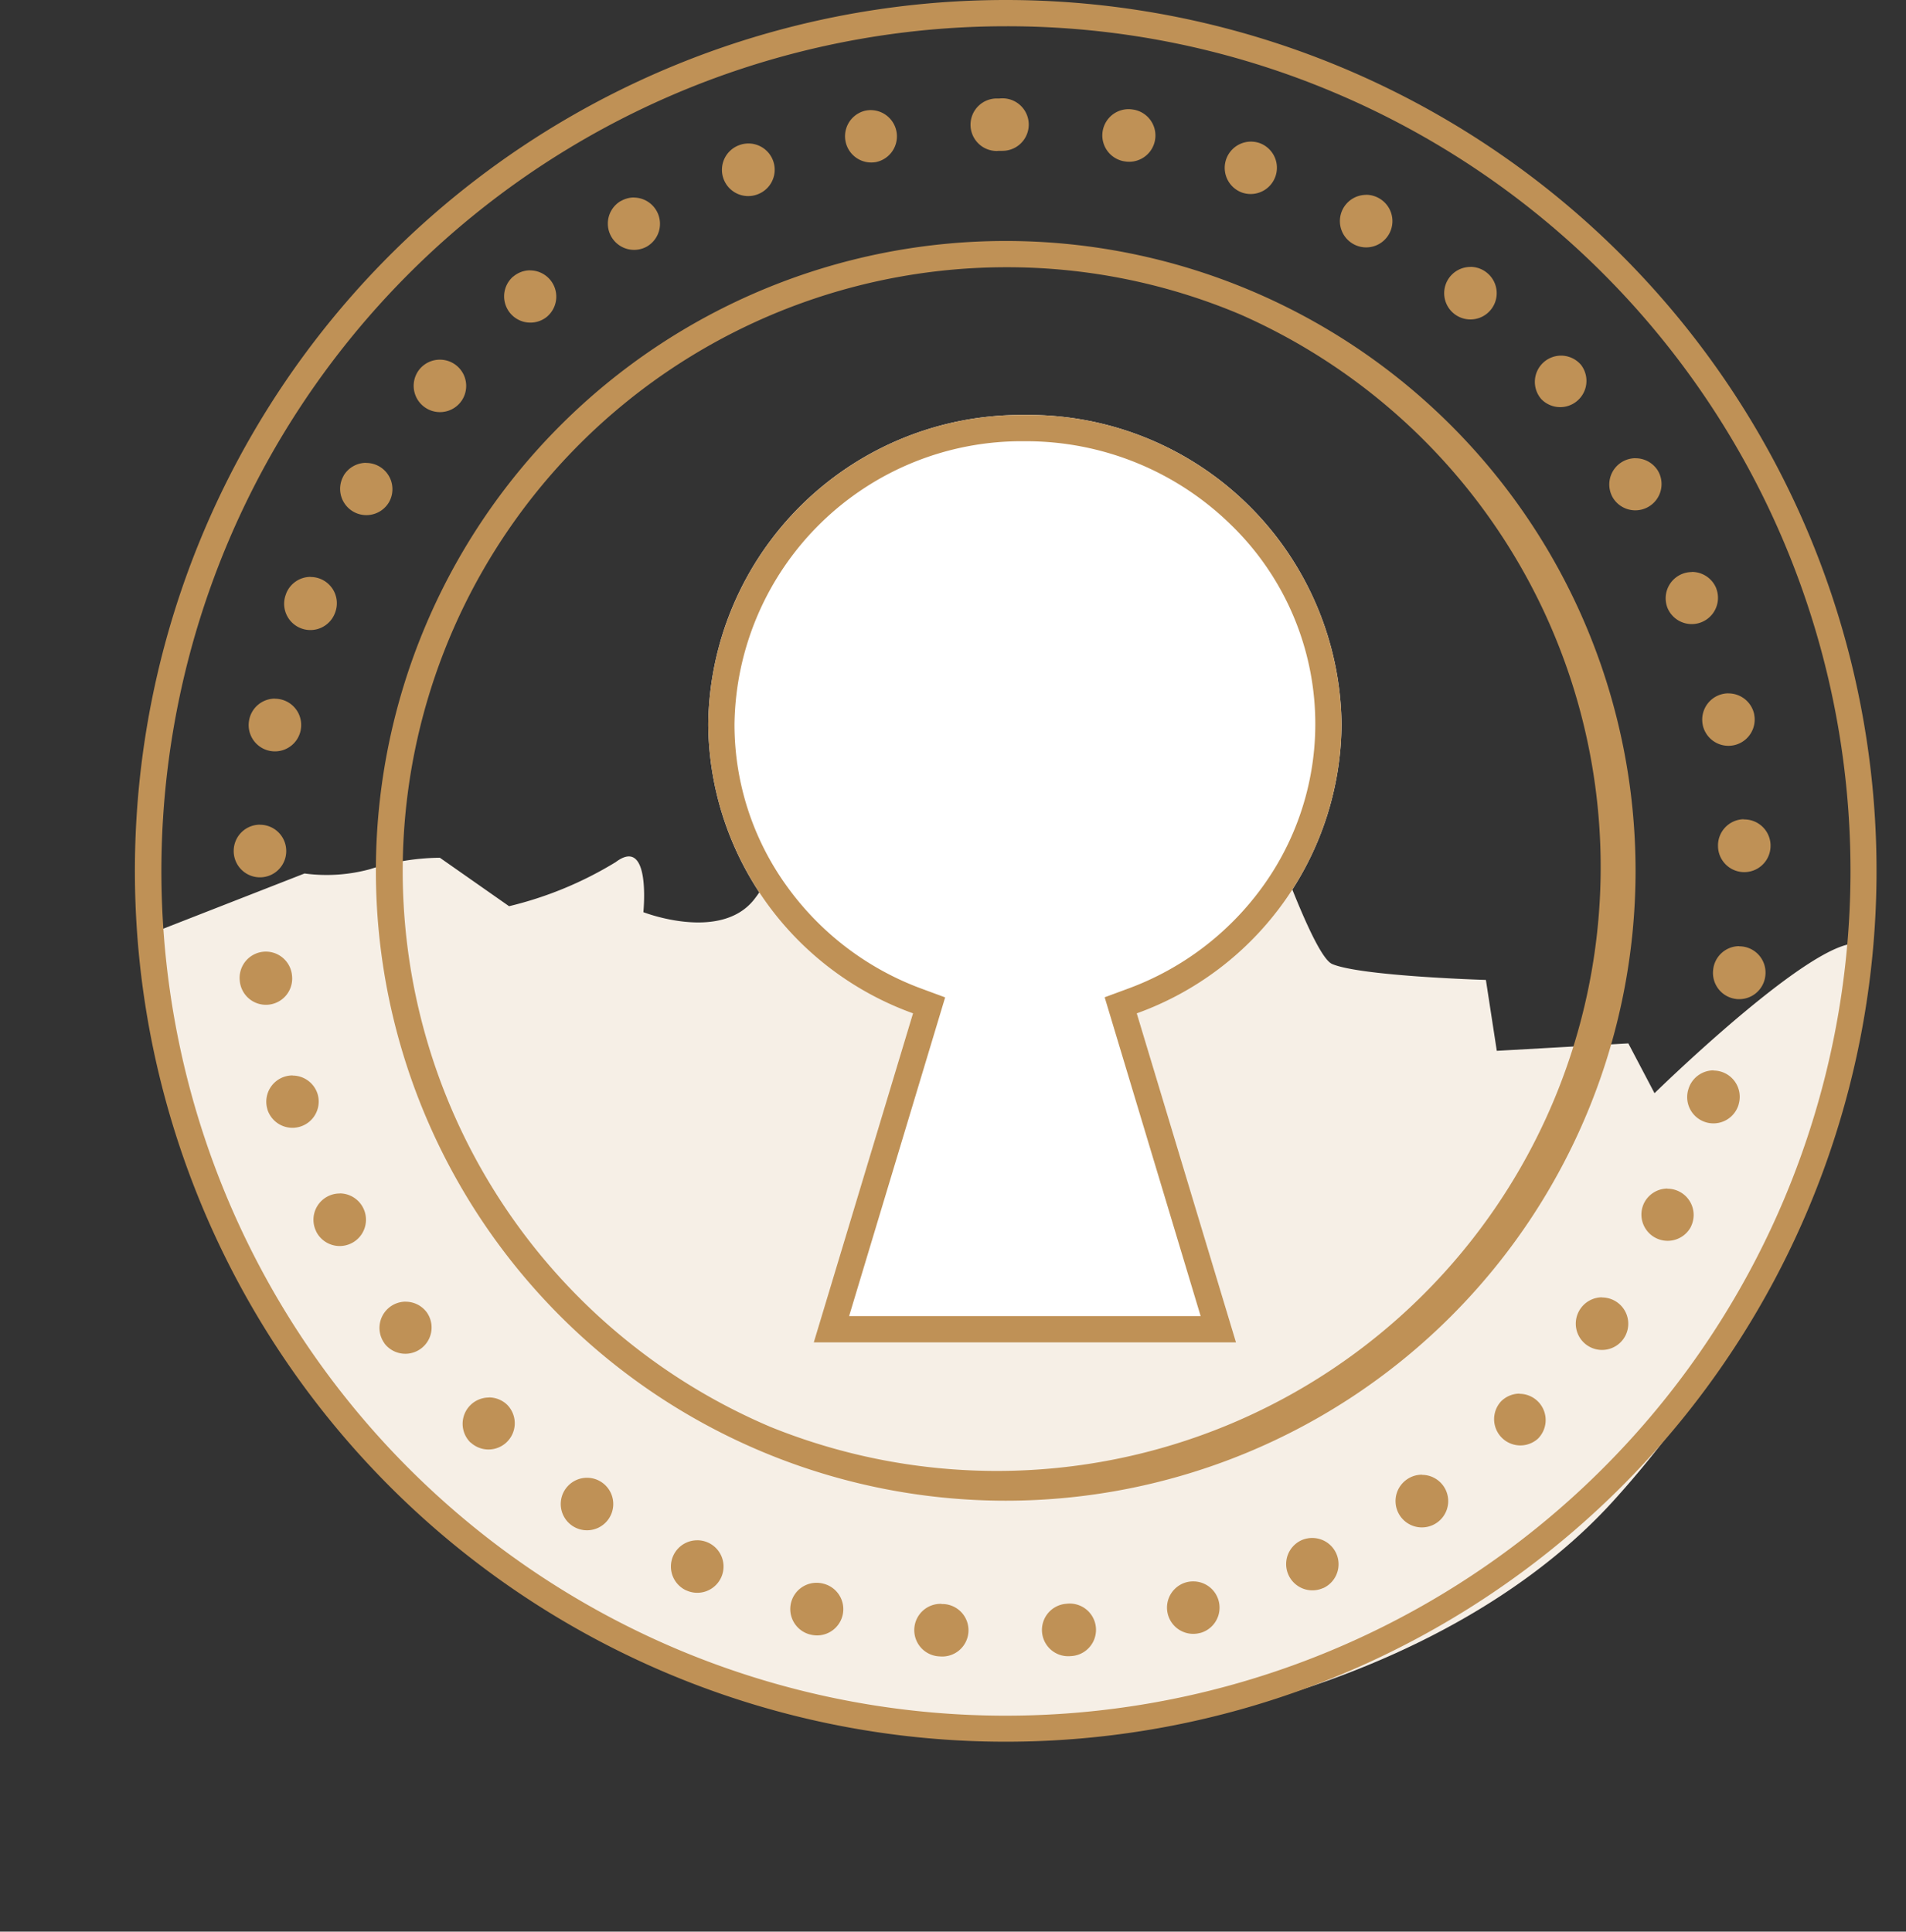
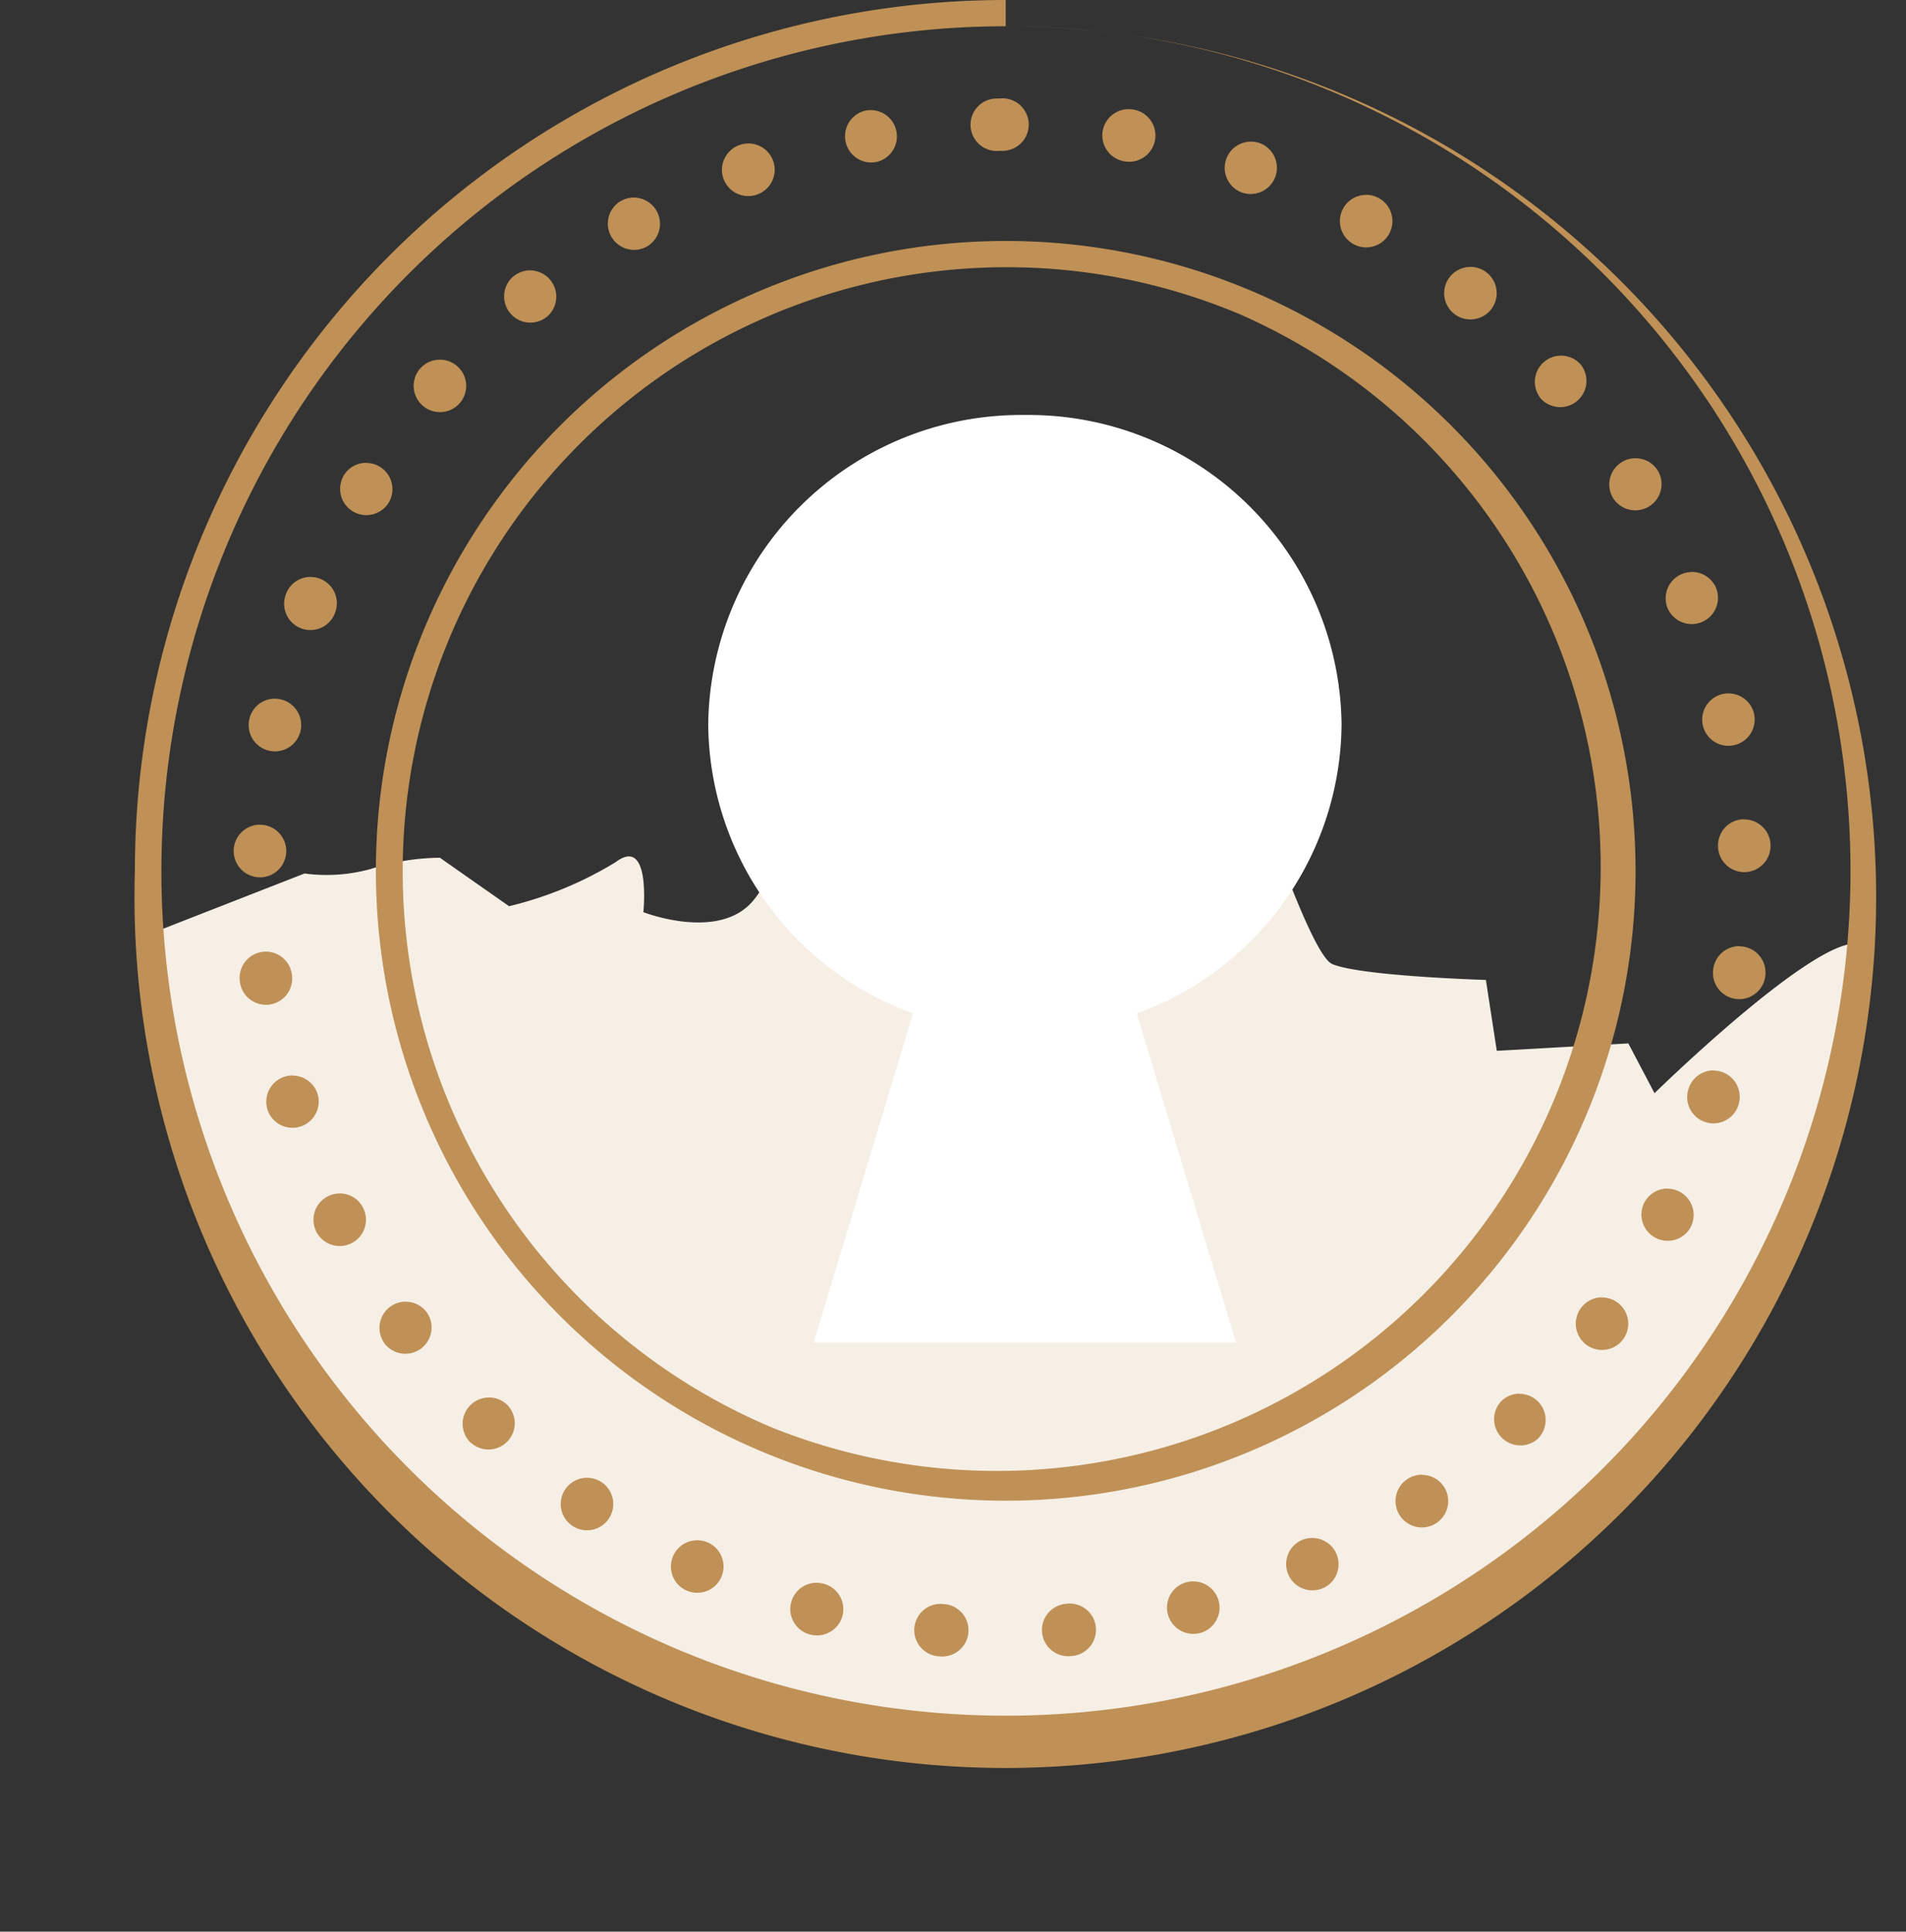
<svg xmlns="http://www.w3.org/2000/svg" width="72.598" height="73.571" viewBox="0 0 72.598 73.571">
  <rect x="0" y="0" width="72.598" height="73.571" fill="#333333" stroke="none" />
  <path d="M4.143.329c-3.146.689,6.9,6.626,6.9,6.626L9.47,8.409l1.57,4.766-2.5,1.1s1.1,4.65.93,5.813S0,27.106,0,27.106l4.143,6.1s-2.456-.349-1.411.988a20.78,20.78,0,0,0,2.732,2.79c.523.465,1.686,1.453,1.686,1.453s-3.72-1.4-.756,1.046,4.476,1.686,6.394,2.5,1.569,3.953,1.569,3.953-2.906.465-1.569,1.511a14.068,14.068,0,0,1,2.674,3.488l-1.1,3.023a8.868,8.868,0,0,0,1.1,2.441,6.292,6.292,0,0,1,.814,2.383L20,63.841s9.085-3.584,14.258-9.881A34.593,34.593,0,0,0,42.24,31.332c0-8.839-6.413-22.06-15.795-26.884S7.288-.36,4.143.329Z" transform="matrix(-0.259, 0.966, -0.966, -0.259, 72.598, 32.771)" fill="#f6efe6" />
-   <path d="M33.169,1A32.177,32.177,0,0,0,20.647,62.81,32.177,32.177,0,0,0,45.69,3.528,31.966,31.966,0,0,0,33.169,1m0-1A33.169,33.169,0,1,1,0,33.169,33.169,33.169,0,0,1,33.169,0Z" transform="translate(5.138)" fill="#bf9156" />
+   <path d="M33.169,1A32.177,32.177,0,0,0,20.647,62.81,32.177,32.177,0,0,0,45.69,3.528,31.966,31.966,0,0,0,33.169,1A33.169,33.169,0,1,1,0,33.169,33.169,33.169,0,0,1,33.169,0Z" transform="translate(5.138)" fill="#bf9156" />
  <path d="M4.143.329c-3.146.689,6.9,6.626,6.9,6.626L9.47,8.409l1.57,4.766-2.5,1.1s1.1,4.65.93,5.813S0,27.106,0,27.106l4.143,6.1s-2.456-.349-1.411.988a20.78,20.78,0,0,0,2.732,2.79c.523.465,1.686,1.453,1.686,1.453s-3.72-1.4-.756,1.046,4.476,1.686,6.394,2.5,1.569,3.953,1.569,3.953-2.906.465-1.569,1.511a14.068,14.068,0,0,1,2.674,3.488l-1.1,3.023a8.868,8.868,0,0,0,1.1,2.441,6.292,6.292,0,0,1,.814,2.383L20,63.841s9.085-3.584,14.258-9.881A34.593,34.593,0,0,0,42.24,31.332c0-8.839-6.413-22.06-15.795-26.884S7.288-.36,4.143.329Z" transform="matrix(-0.259, 0.966, -0.966, -0.259, 72.598, 32.771)" fill="none" />
  <path d="M29.292,0H29.3a1,1,0,0,1,0,2h-.005q-.051,0-.1,0t-.1.006h-.005a1,1,0,1,1-.015-2h.013q.05,0,.1,0A1.013,1.013,0,0,1,29.292,0ZM34.1.413a1.007,1.007,0,0,1,.173.015h.005a1,1,0,1,1-.343,1.97H33.93A1,1,0,0,1,34.1.413Zm4.666,1.236a1,1,0,0,1,.339.06l0,0h0a1,1,0,0,1-.679,1.881l0,0a1,1,0,0,1,.339-1.941Zm4.382,2.025a1,1,0,0,1,.493.131l.009.005a1,1,0,0,1-.995,1.735l0,0a1,1,0,0,1,.5-1.868Zm3.973,2.745a1,1,0,0,1,.634.227l.006.005a1,1,0,0,1-1.274,1.542l0,0a1,1,0,0,1,.637-1.771ZM50.574,9.8a1,1,0,0,1,.757.347h0l.005.006a1,1,0,0,1-1.516,1.3l0,0A1,1,0,0,1,50.574,9.8Zm2.839,3.909a1,1,0,0,1,.855.481l0,0,0,0a1,1,0,0,1-1.711,1.035l0,0a1,1,0,0,1,.855-1.518Zm2.147,4.329a1,1,0,0,1,.93.633v.006a1,1,0,0,1-1.86.734l0,0a1,1,0,0,1,.93-1.368Zm1.394,4.627a1,1,0,0,1,.977.793v.007a1,1,0,0,1-1.957.412V23.87a1,1,0,0,1,.979-1.207Zm.6,4.8a1,1,0,0,1,1,.954v.011a1,1,0,0,1-2,.083V28.5a1,1,0,0,1,.957-1.042Zm-.191,4.833a1.01,1.01,0,0,1,.122.007,1,1,0,0,1,.871,1.114h0v0h0a1,1,0,1,1-1.985-.243v-.005A1,1,0,0,1,57.366,32.292Zm-.982,4.732a1,1,0,0,1,.959,1.283l0,.007a1,1,0,1,1-1.917-.57v0A1,1,0,0,1,56.384,37.023Zm-1.758,4.5a1,1,0,0,1,.9,1.441v0l0,.006a1,1,0,0,1-1.793-.885l0,0A1,1,0,0,1,54.626,41.524Zm-2.487,4.143a1,1,0,0,1,.811,1.584l0,0,0,0a1,1,0,0,1-1.621-1.172l0,0A1,1,0,0,1,52.139,45.667Zm-3.145,3.669a1,1,0,0,1,.7,1.712l0,0h0a1,1,0,0,1-1.4-1.425l0,0A1,1,0,0,1,48.994,49.335Zm-3.716,3.087a1,1,0,0,1,.573,1.821h0l0,0h0A1,1,0,1,1,44.7,52.605l0,0A1,1,0,0,1,45.278,52.423ZM41.1,54.833a1,1,0,0,1,.424,1.906l-.008,0a1,1,0,0,1-.842-1.814l0,0A1,1,0,0,1,41.1,54.833Zm-4.532,1.654a1,1,0,0,1,.262,1.965l-.01,0a1,1,0,0,1-.517-1.932h0A1,1,0,0,1,36.563,56.487Zm-4.751.845a1,1,0,0,1,.088,2H31.9a1,1,0,1,1-.178-1.992h.005Q31.768,57.333,31.813,57.333Zm-4.837.018q.041,0,.083,0h.005a1,1,0,1,1-.163,1.993H26.9a1,1,0,0,1,.081-2Zm-4.757-.81a1,1,0,0,1,.253.033h0a1,1,0,1,1-.505,1.935h-.005a1,1,0,0,1,.252-1.968ZM17.675,54.92a1,1,0,0,1,.416.091l0,0a1,1,0,0,1-.832,1.819l-.005,0a1,1,0,0,1,.417-1.909Zm-4.2-2.38a1,1,0,0,1,.565.175l0,0a1,1,0,0,1-1.131,1.65l0,0h0a1,1,0,0,1,.567-1.825ZM9.737,49.48a1,1,0,0,1,.7.283l0,0A1,1,0,0,1,9.047,51.2L9.039,51.2a1,1,0,0,1,.7-1.716ZM6.566,45.834a1,1,0,0,1,.808.409l0,0a1,1,0,0,1-1.612,1.183l0-.005,0,0a1,1,0,0,1,.807-1.589ZM4.049,41.709a1,1,0,0,1,.9.553l0,0a1,1,0,1,1-1.789.9v0l0-.005a1,1,0,0,1,.895-1.445Zm-1.79-4.488a1,1,0,0,1,.956.709v0a1,1,0,0,1-1.913.583v-.007a1,1,0,0,1,.957-1.29ZM1.243,32.5a1,1,0,0,1,.991.872v.005a1,1,0,1,1-1.983.257h0v-.008A1,1,0,0,1,1.243,32.5Zm-.225-4.832h.036A1,1,0,0,1,2.018,28.7v.005a1,1,0,0,1-2-.07V28.63A1,1,0,0,1,1.018,27.665Zm.569-4.8a1,1,0,0,1,.981,1.2v.005a1,1,0,1,1-1.96-.4v-.005A1,1,0,0,1,1.588,22.864Zm1.36-4.637a1,1,0,0,1,.932,1.361l0,0a1,1,0,1,1-1.865-.721h0l0-.006A1,1,0,0,1,2.948,18.227Zm2.116-4.344A1,1,0,0,1,5.922,15.4l0,0a1,1,0,0,1-1.72-1.02l0-.006h0A1,1,0,0,1,5.064,13.883ZM7.875,9.954A1,1,0,0,1,8.636,11.6l0,0a1,1,0,0,1-1.524-1.3l0,0,0,0A1,1,0,0,1,7.875,9.954Zm3.429-3.4a1,1,0,0,1,.642,1.767l0,0a1,1,0,0,1-1.284-1.533h0l.005,0A1,1,0,0,1,11.3,6.551Zm3.952-2.774a1,1,0,0,1,.5,1.865l0,0a1,1,0,0,1-1.008-1.727l.007,0h0A1,1,0,0,1,15.256,3.777ZM19.624,1.72a1,1,0,0,1,.346,1.938l0,0a1,1,0,1,1-.693-1.876l0,0h0A1,1,0,0,1,19.624,1.72ZM24.28.449a1,1,0,0,1,.177,1.984h-.005A1,1,0,0,1,24.095.466H24.1A1,1,0,0,1,24.28.449Z" transform="translate(8.884 3.745)" fill="#bf9156" />
  <path d="M23.99,1a23,23,0,0,0-8.949,44.174,23,23,0,0,0,17.9-42.368A22.845,22.845,0,0,0,23.99,1m0-1A23.99,23.99,0,1,1,0,23.99,23.99,23.99,0,0,1,23.99,0Z" transform="translate(14.317 9.178)" fill="#bf9156" />
  <path d="M4.02,35.322,7.8,22.79A11.793,11.793,0,0,1,0,11.774,11.92,11.92,0,0,1,12.061,0,11.92,11.92,0,0,1,24.123,11.774a11.793,11.793,0,0,1-7.8,11.017L20.1,35.322Z" transform="translate(26.976 15.806)" fill="#fff" />
-   <path d="M18.756,34.322,15.1,22.178l.883-.326a11.006,11.006,0,0,0,5.142-3.9A10.565,10.565,0,0,0,19.891,4.164,11.139,11.139,0,0,0,12.061,1,10.932,10.932,0,0,0,1,11.774a10.514,10.514,0,0,0,2,6.182,11.006,11.006,0,0,0,5.141,3.9l.883.326L5.366,34.322h13.39m1.346,1H4.02L7.8,22.79A11.793,11.793,0,0,1,0,11.774,11.92,11.92,0,0,1,12.061,0,11.92,11.92,0,0,1,24.123,11.774a11.793,11.793,0,0,1-7.8,11.017Z" transform="translate(26.976 15.806)" fill="#bf9156" />
</svg>